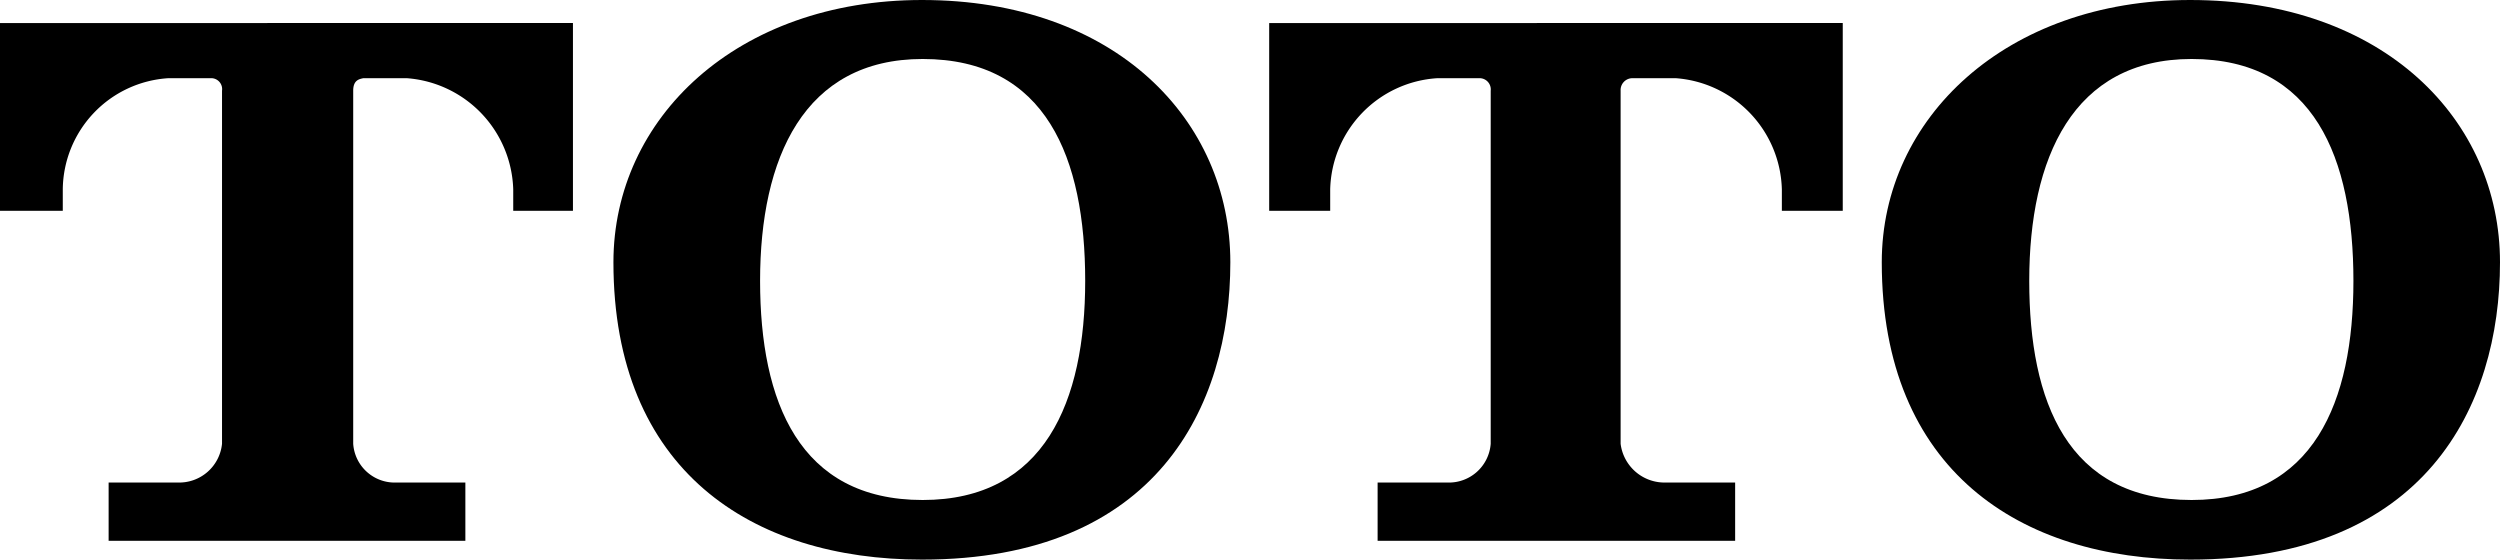
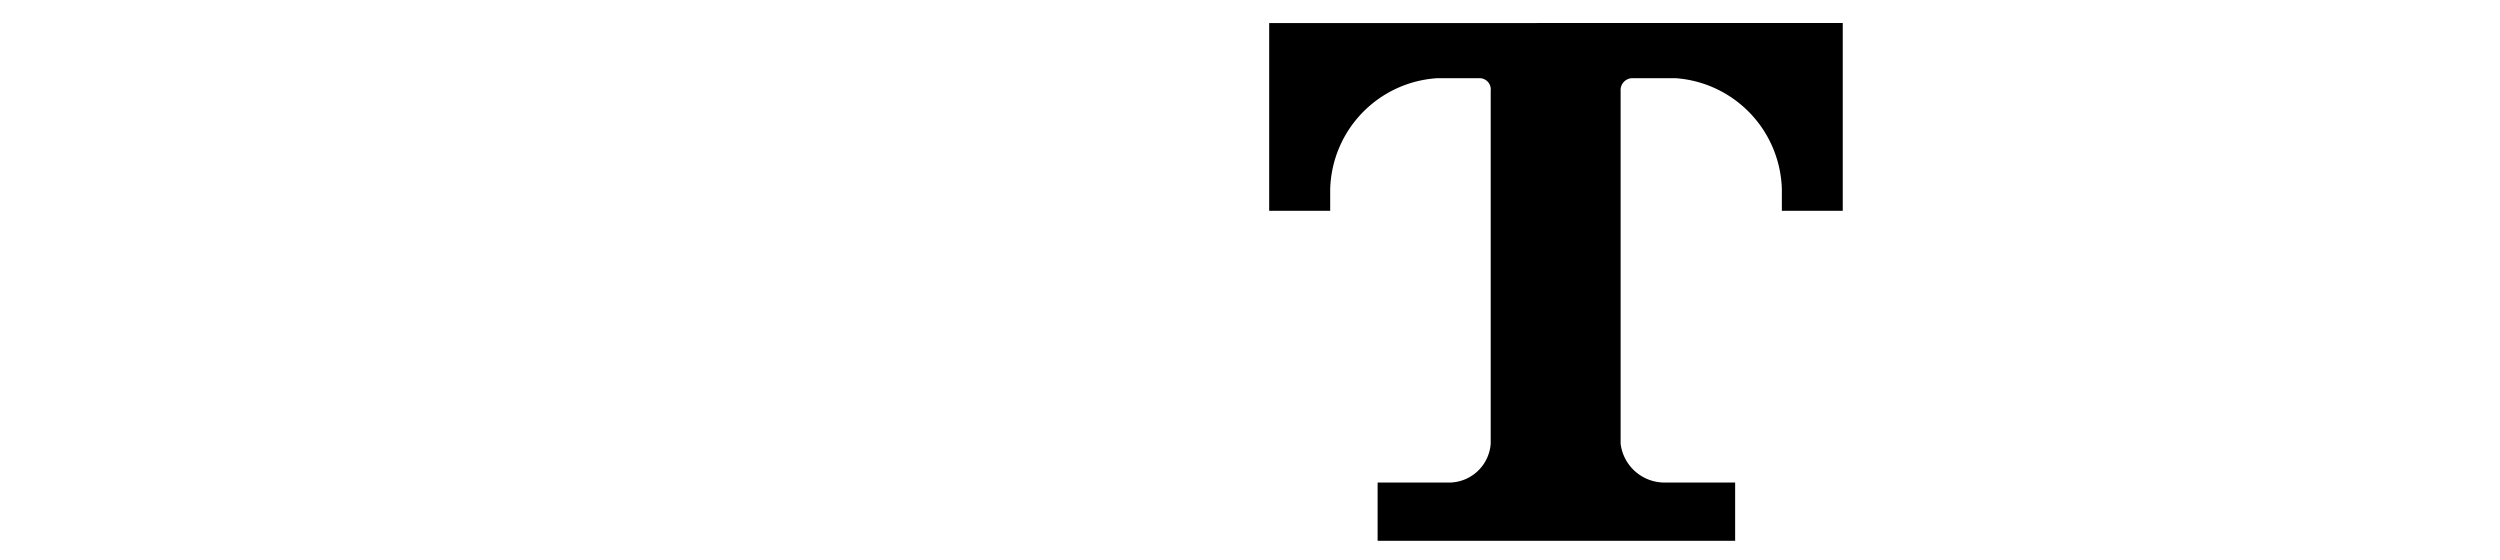
<svg xmlns="http://www.w3.org/2000/svg" width="89" height="19.922" viewBox="0 0 89 19.922">
  <g id="グループ_68" data-name="グループ 68" transform="translate(-1395.098 -1569.215)">
-     <path id="パス_1" data-name="パス 1" d="M72.613 18.451v6.685h2.235v-.765a4.008 4.008 0 013.752-3.956h1.56a.39.39 0 01.357.446v12.568a1.532 1.532 0 01-1.577 1.38h-2.46v2.075h12.7v-2.075h-2.456a1.48 1.48 0 01-1.537-1.38V20.861c0-.375.209-.413.358-.446H87.1a4.092 4.092 0 013.784 3.956v.765h2.126v-6.685z" transform="translate(1322.485 1551.584)" />
-     <path id="パス_2" data-name="パス 2" d="M103.042 17.72c-6.581 0-10.986 4.2-10.986 9.337 0 7.407 4.918 10.585 10.986 10.585 8.361 0 10.976-5.457 10.976-10.585 0-5.054-4.081-9.337-10.976-9.337m.022 17.8c-4.394 0-5.787-3.5-5.787-7.8 0-4.373 1.557-7.9 5.787-7.9 4.405 0 5.787 3.528 5.787 7.9 0 4.3-1.448 7.8-5.787 7.8" transform="translate(1324.88 1551.495)" />
    <path id="パス_3" data-name="パス 3" d="M112.84 18.451v6.685h2.172v-.765a4.067 4.067 0 013.81-3.956h1.531a.4.4 0 01.373.446v12.568a1.492 1.492 0 01-1.55 1.38H116.7v2.075h12.728v-2.075h-2.461a1.575 1.575 0 01-1.616-1.38V20.861a.422.422 0 01.4-.446h1.567a4.075 4.075 0 013.773 3.956v.765h2.168v-6.685z" transform="translate(1327.441 1551.584)" />
-     <path id="パス_4" data-name="パス 4" d="M143.235 17.72c-6.542 0-10.979 4.2-10.979 9.337 0 7.407 4.931 10.585 10.979 10.585 8.36 0 11.03-5.457 11.03-10.585 0-5.054-4.12-9.337-11.03-9.337m.051 17.8c-4.421 0-5.78-3.5-5.78-7.8 0-4.373 1.554-7.9 5.78-7.9 4.37 0 5.761 3.528 5.761 7.9 0 4.3-1.411 7.8-5.761 7.8" transform="translate(1329.833 1551.495)" />
  </g>
</svg>